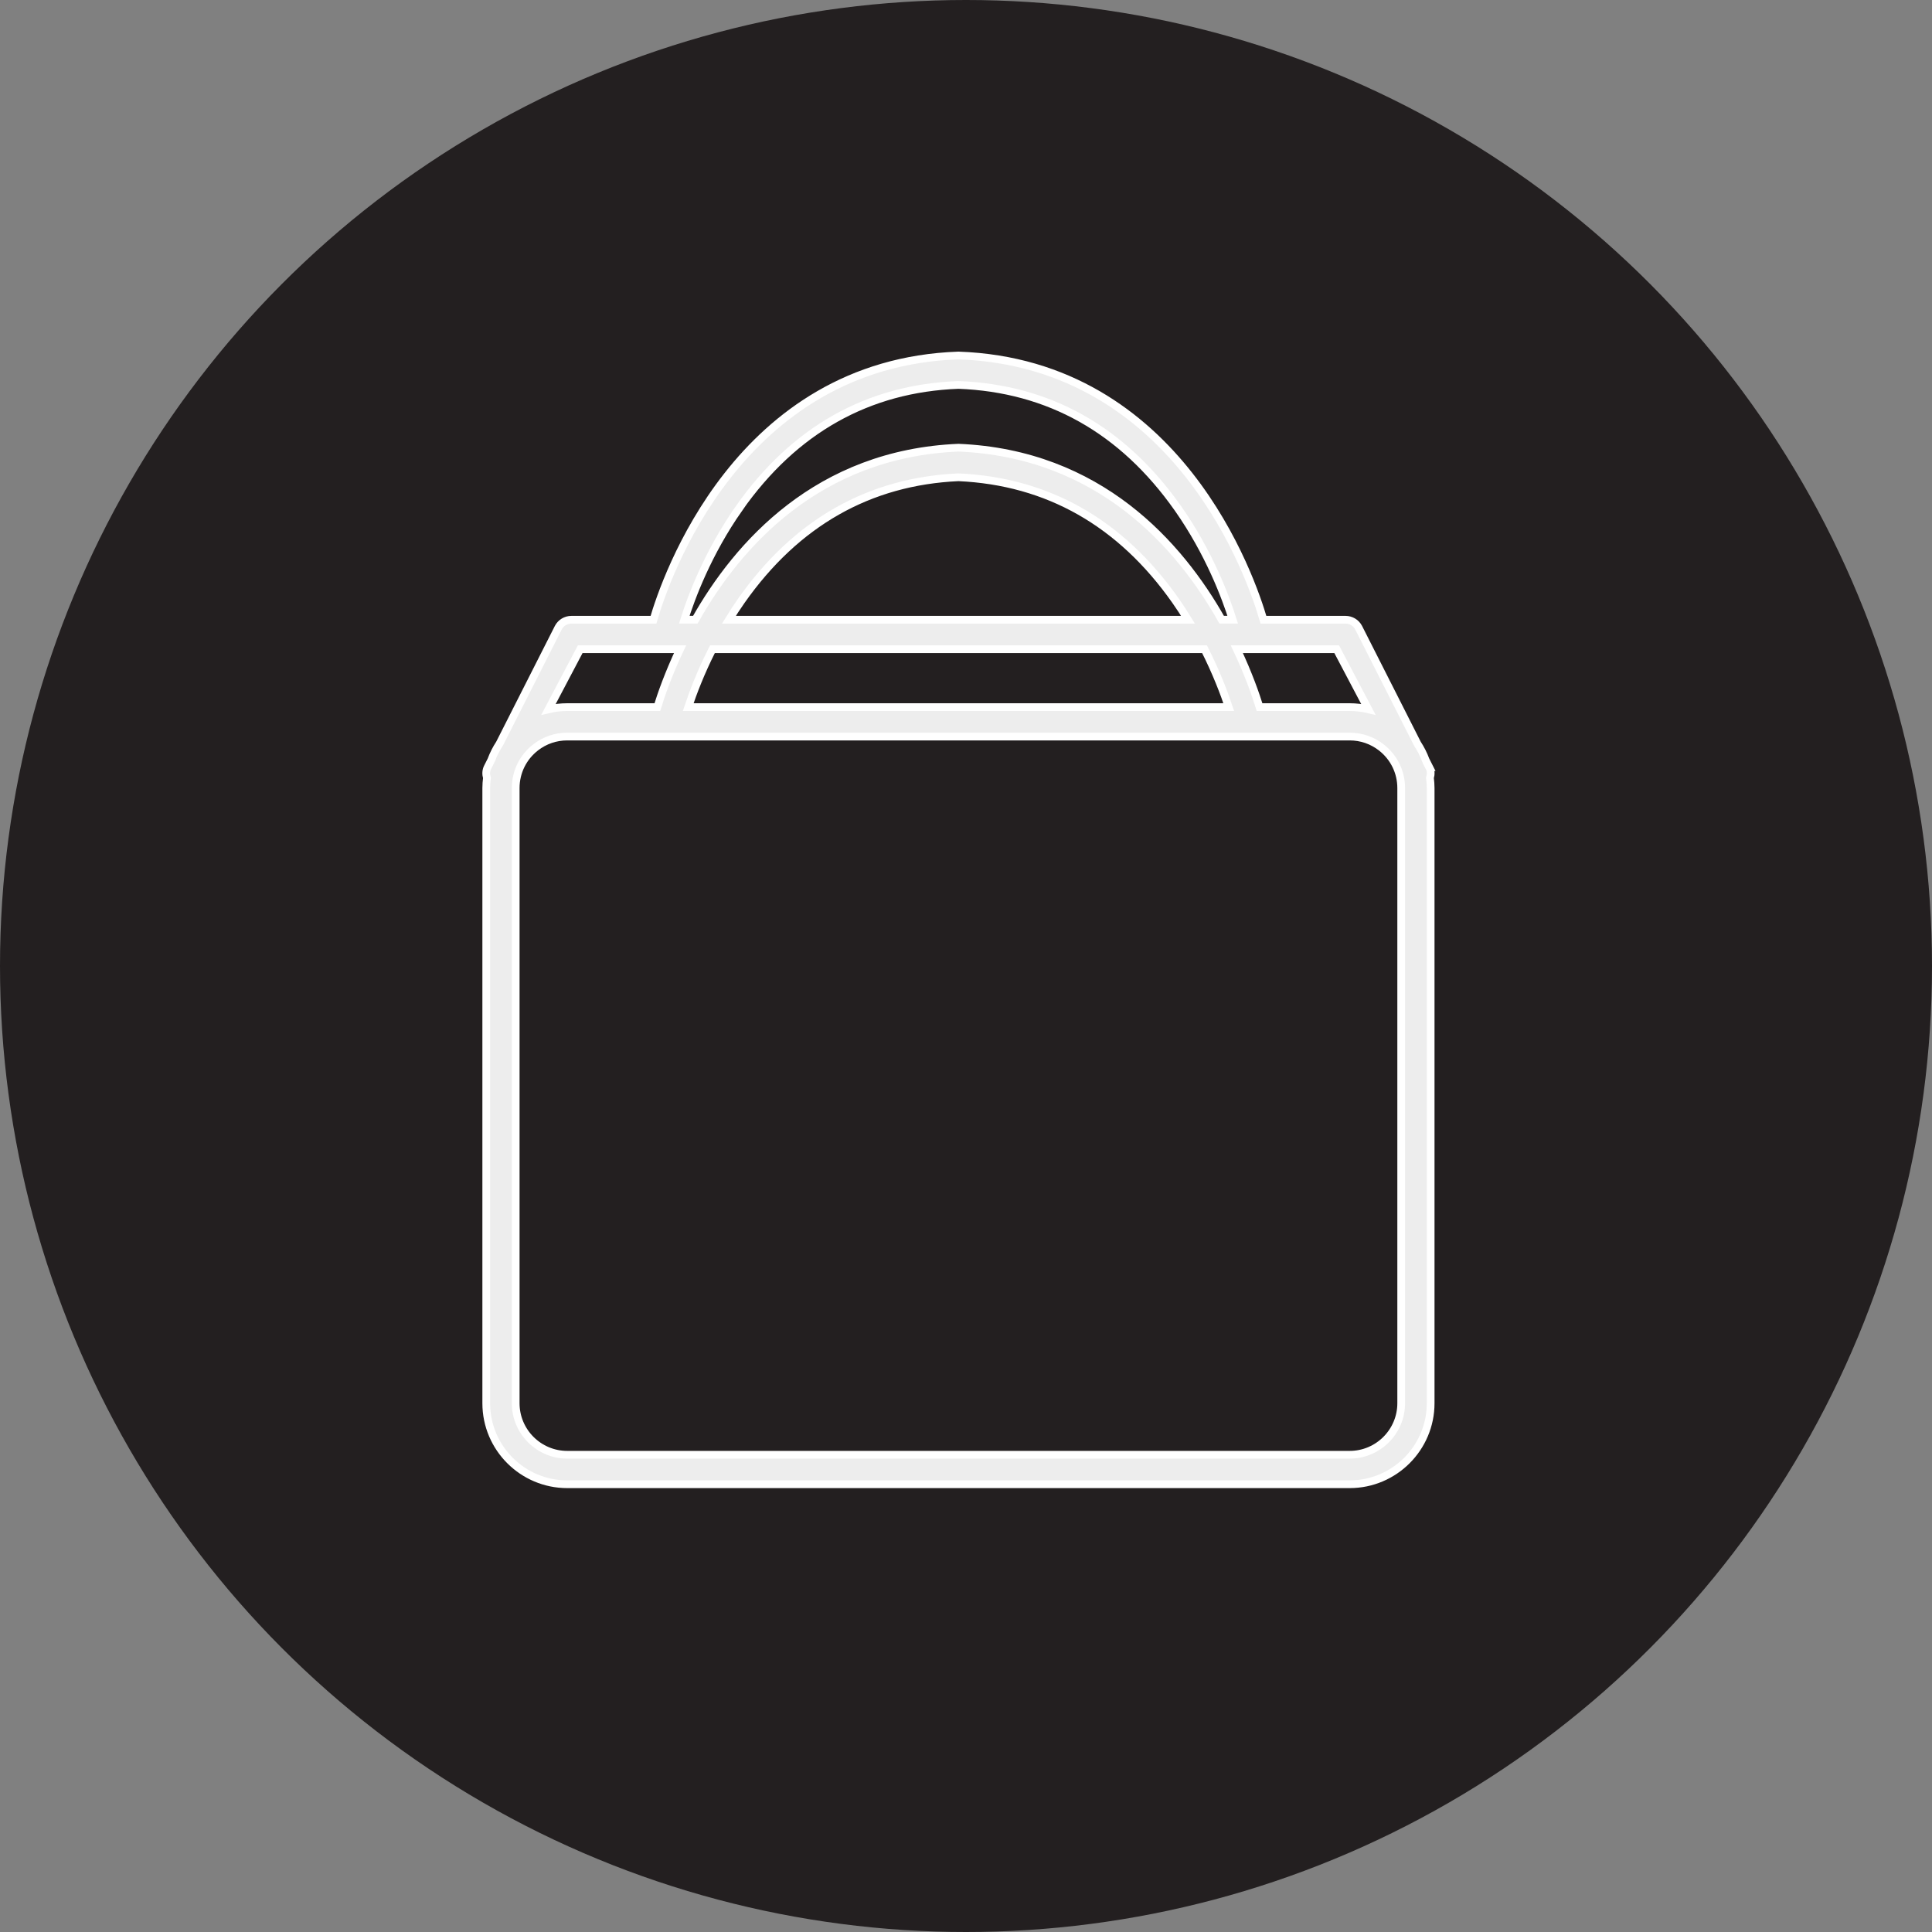
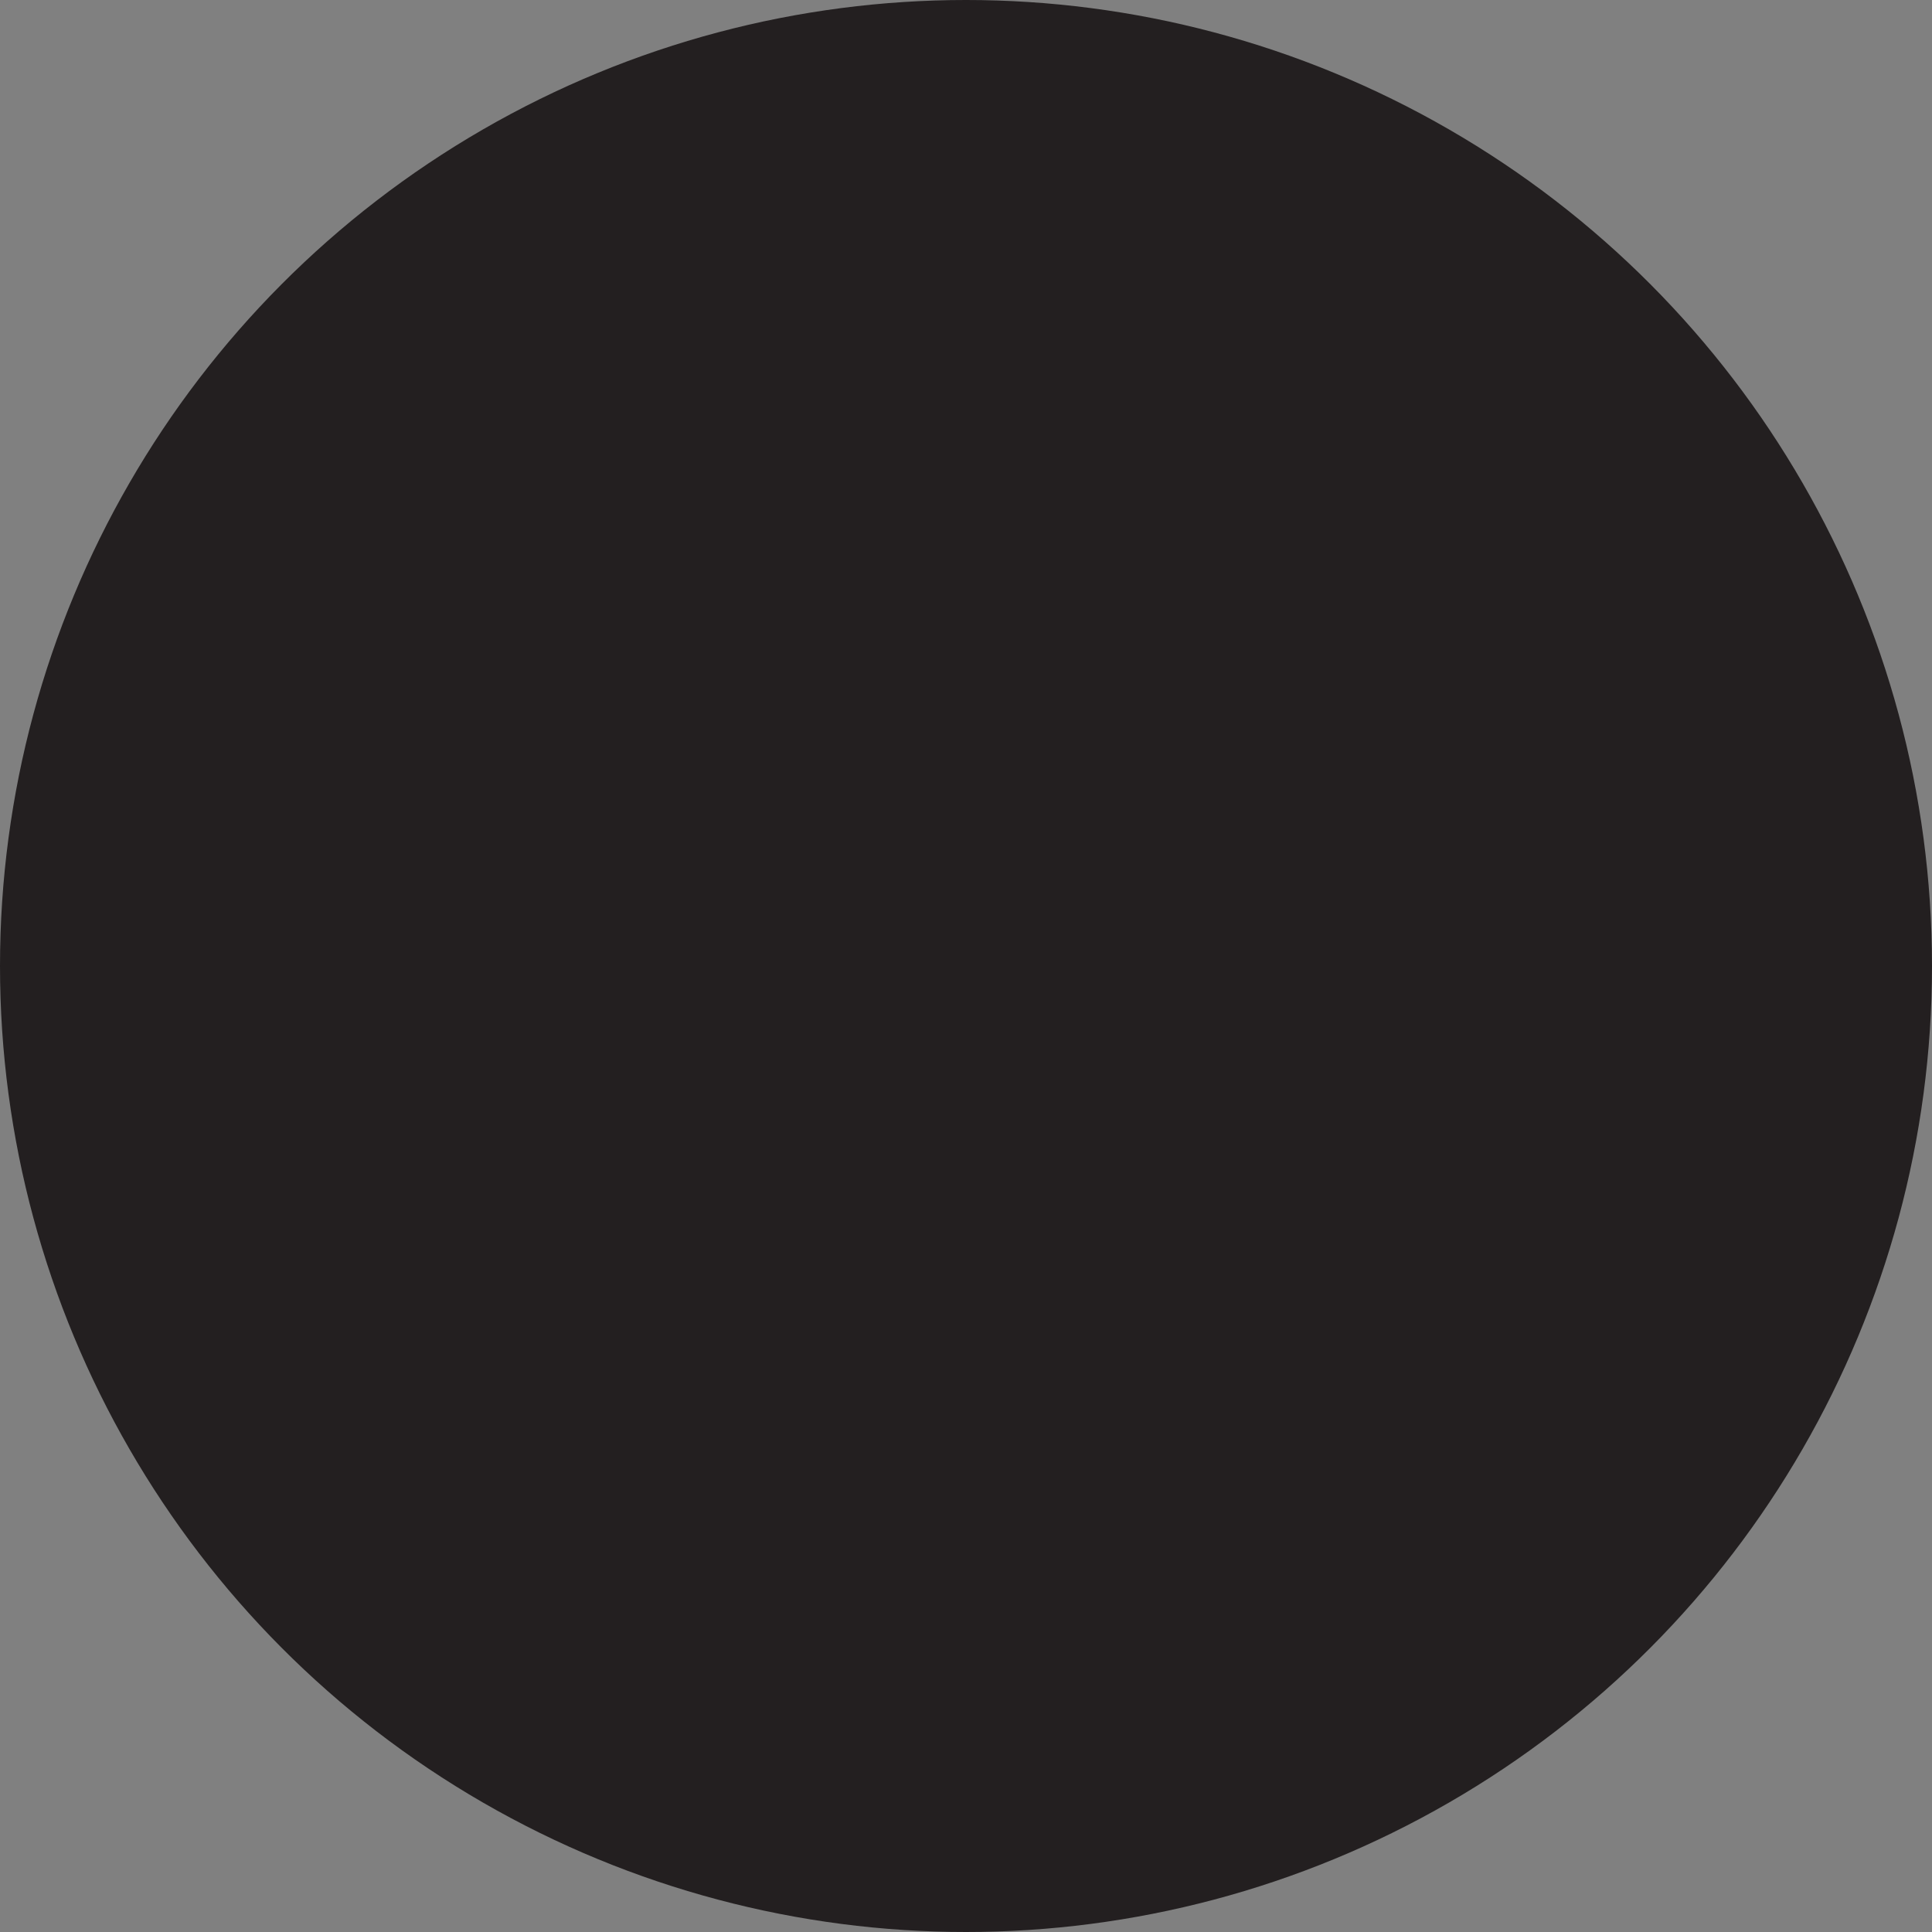
<svg xmlns="http://www.w3.org/2000/svg" id="Capa_1" data-name="Capa 1" viewBox="0 0 500 500">
  <rect x="0" y="0" width="500" height="500" fill="#808080" stroke="none" />
  <defs>
    <style>
      .cls-1 {
        fill: #231f20;
      }

      .cls-2 {
        fill: #ededed;
        stroke: #fff;
        stroke-miterlimit: 10;
        stroke-width: 2px;
      }
    </style>
  </defs>
  <circle class="cls-1" cx="250" cy="250" r="250" />
-   <path class="cls-2" d="M369.89,198.54l-.94-1.86c-.55-1.49-1.27-2.9-2.14-4.23l-15.21-30.03c-.66-1.25-1.96-2.03-3.37-2.03h-21.25c-3.01-10.42-21.85-66.4-78.93-68.39h0c-57.07,1.99-75.92,57.97-78.93,68.39h-21.25c-1.41,0-2.71.78-3.37,2.03l-15.21,30.03c-.87,1.32-1.59,2.74-2.14,4.23l-.94,1.86c-.45.86-.47,1.85-.19,2.77-.11.87-.18,1.76-.18,2.66v159.19c0,11.56,9.4,20.96,20.96,20.96h202.49c11.56,0,20.96-9.4,20.96-20.96v-159.19c0-.9-.07-1.78-.18-2.66.28-.92.27-1.91-.19-2.77ZM345.93,168.01l8.2,15.56c-1.57-.37-3.19-.57-4.84-.57h-23.32c-.96-3.14-2.84-8.55-5.88-14.99h25.83ZM191.26,131.55c14.31-20.34,33.41-31.06,56.79-31.93,23.37.88,42.48,11.59,56.79,31.93,8.14,11.58,12.43,23.23,14.19,28.83h-2.86c-10.95-19.4-31.68-43-68.11-44.52h0c-36.43,1.52-57.17,25.12-68.11,44.52h-2.86c1.76-5.6,6.05-17.26,14.19-28.83ZM248.05,168.01h63.68c3.06,6.05,5.08,11.4,6.27,14.99h-139.89c1.19-3.59,3.21-8.95,6.27-14.99h63.68ZM188.64,160.39c1.01-1.65,2.08-3.3,3.25-4.96,14.18-20.16,33.07-30.87,56.16-31.91,23.09,1.04,41.98,11.75,56.16,31.91,1.17,1.66,2.24,3.32,3.25,4.96h-118.82ZM150.17,168.01h25.83c-3.04,6.44-4.92,11.85-5.88,14.99h-23.32c-1.65,0-3.27.2-4.84.57l8.2-15.56ZM362.63,363.15c0,7.36-5.99,13.34-13.34,13.34h-202.49c-7.35,0-13.34-5.98-13.34-13.34v-159.19c0-4.15,1.88-7.99,5.16-10.54,2.36-1.83,5.18-2.8,8.18-2.8h202.49c2.99,0,5.82.97,8.18,2.8,3.28,2.55,5.16,6.39,5.16,10.54v159.19Z" />
</svg>